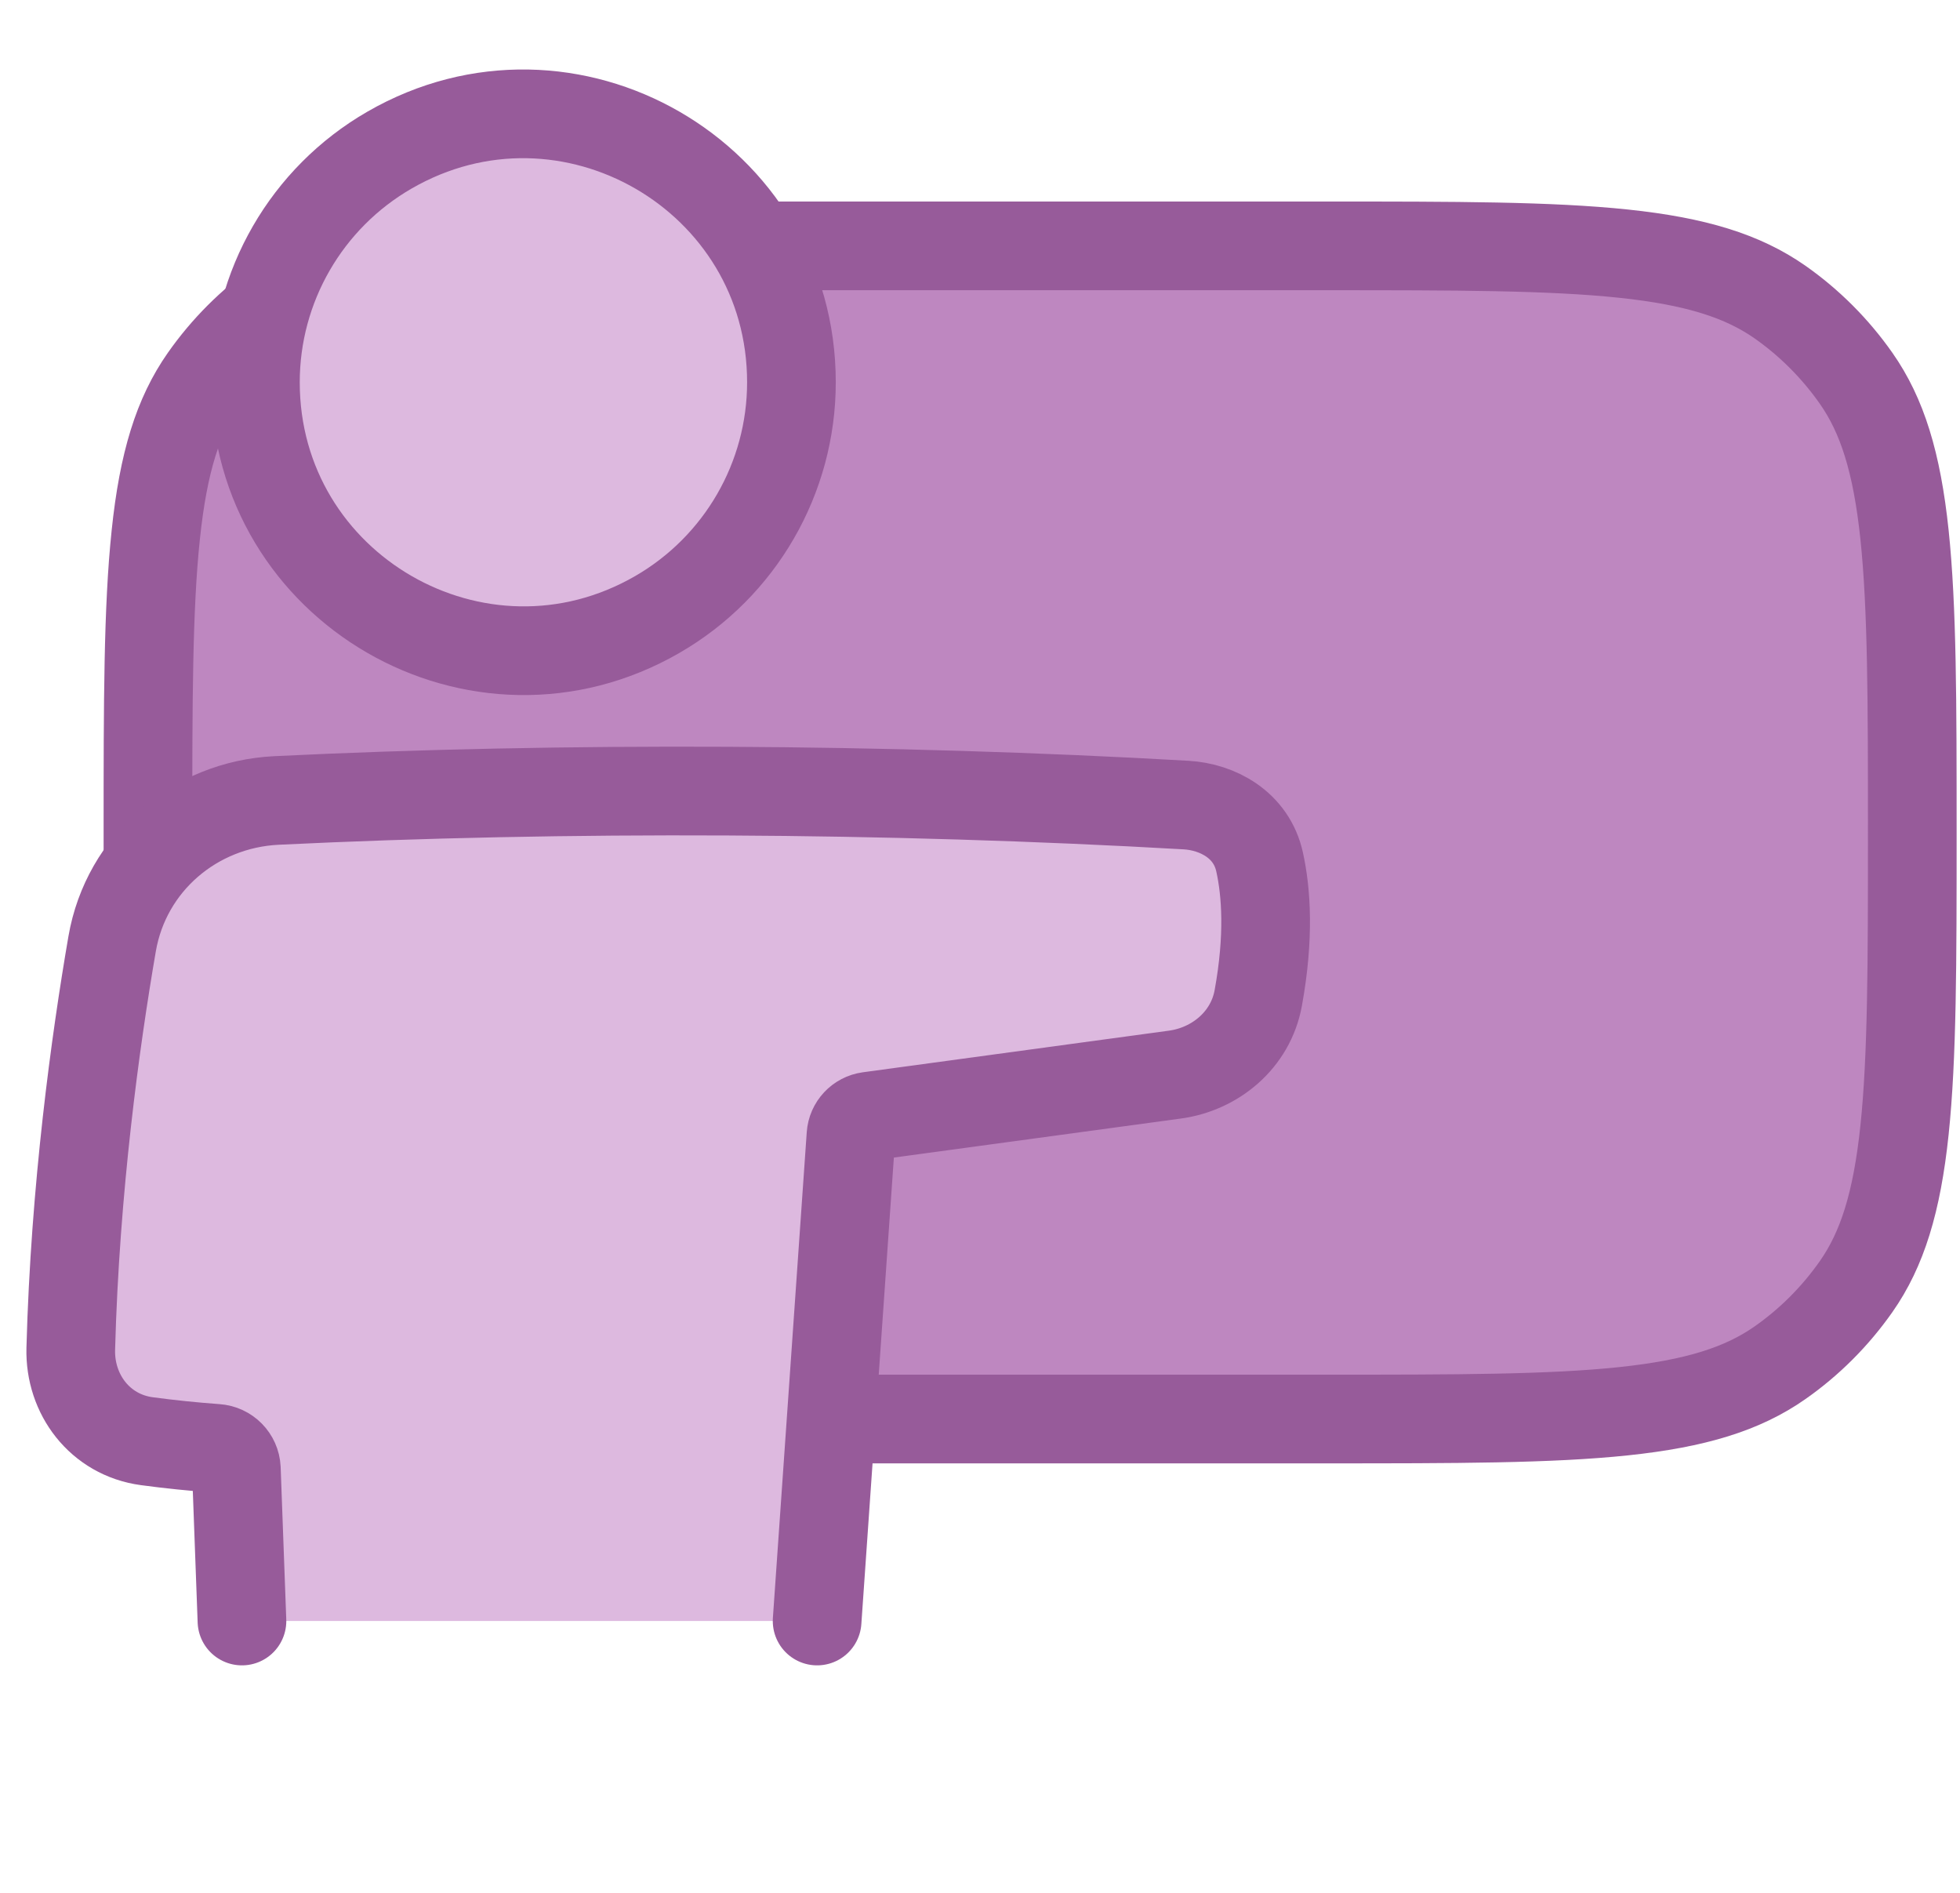
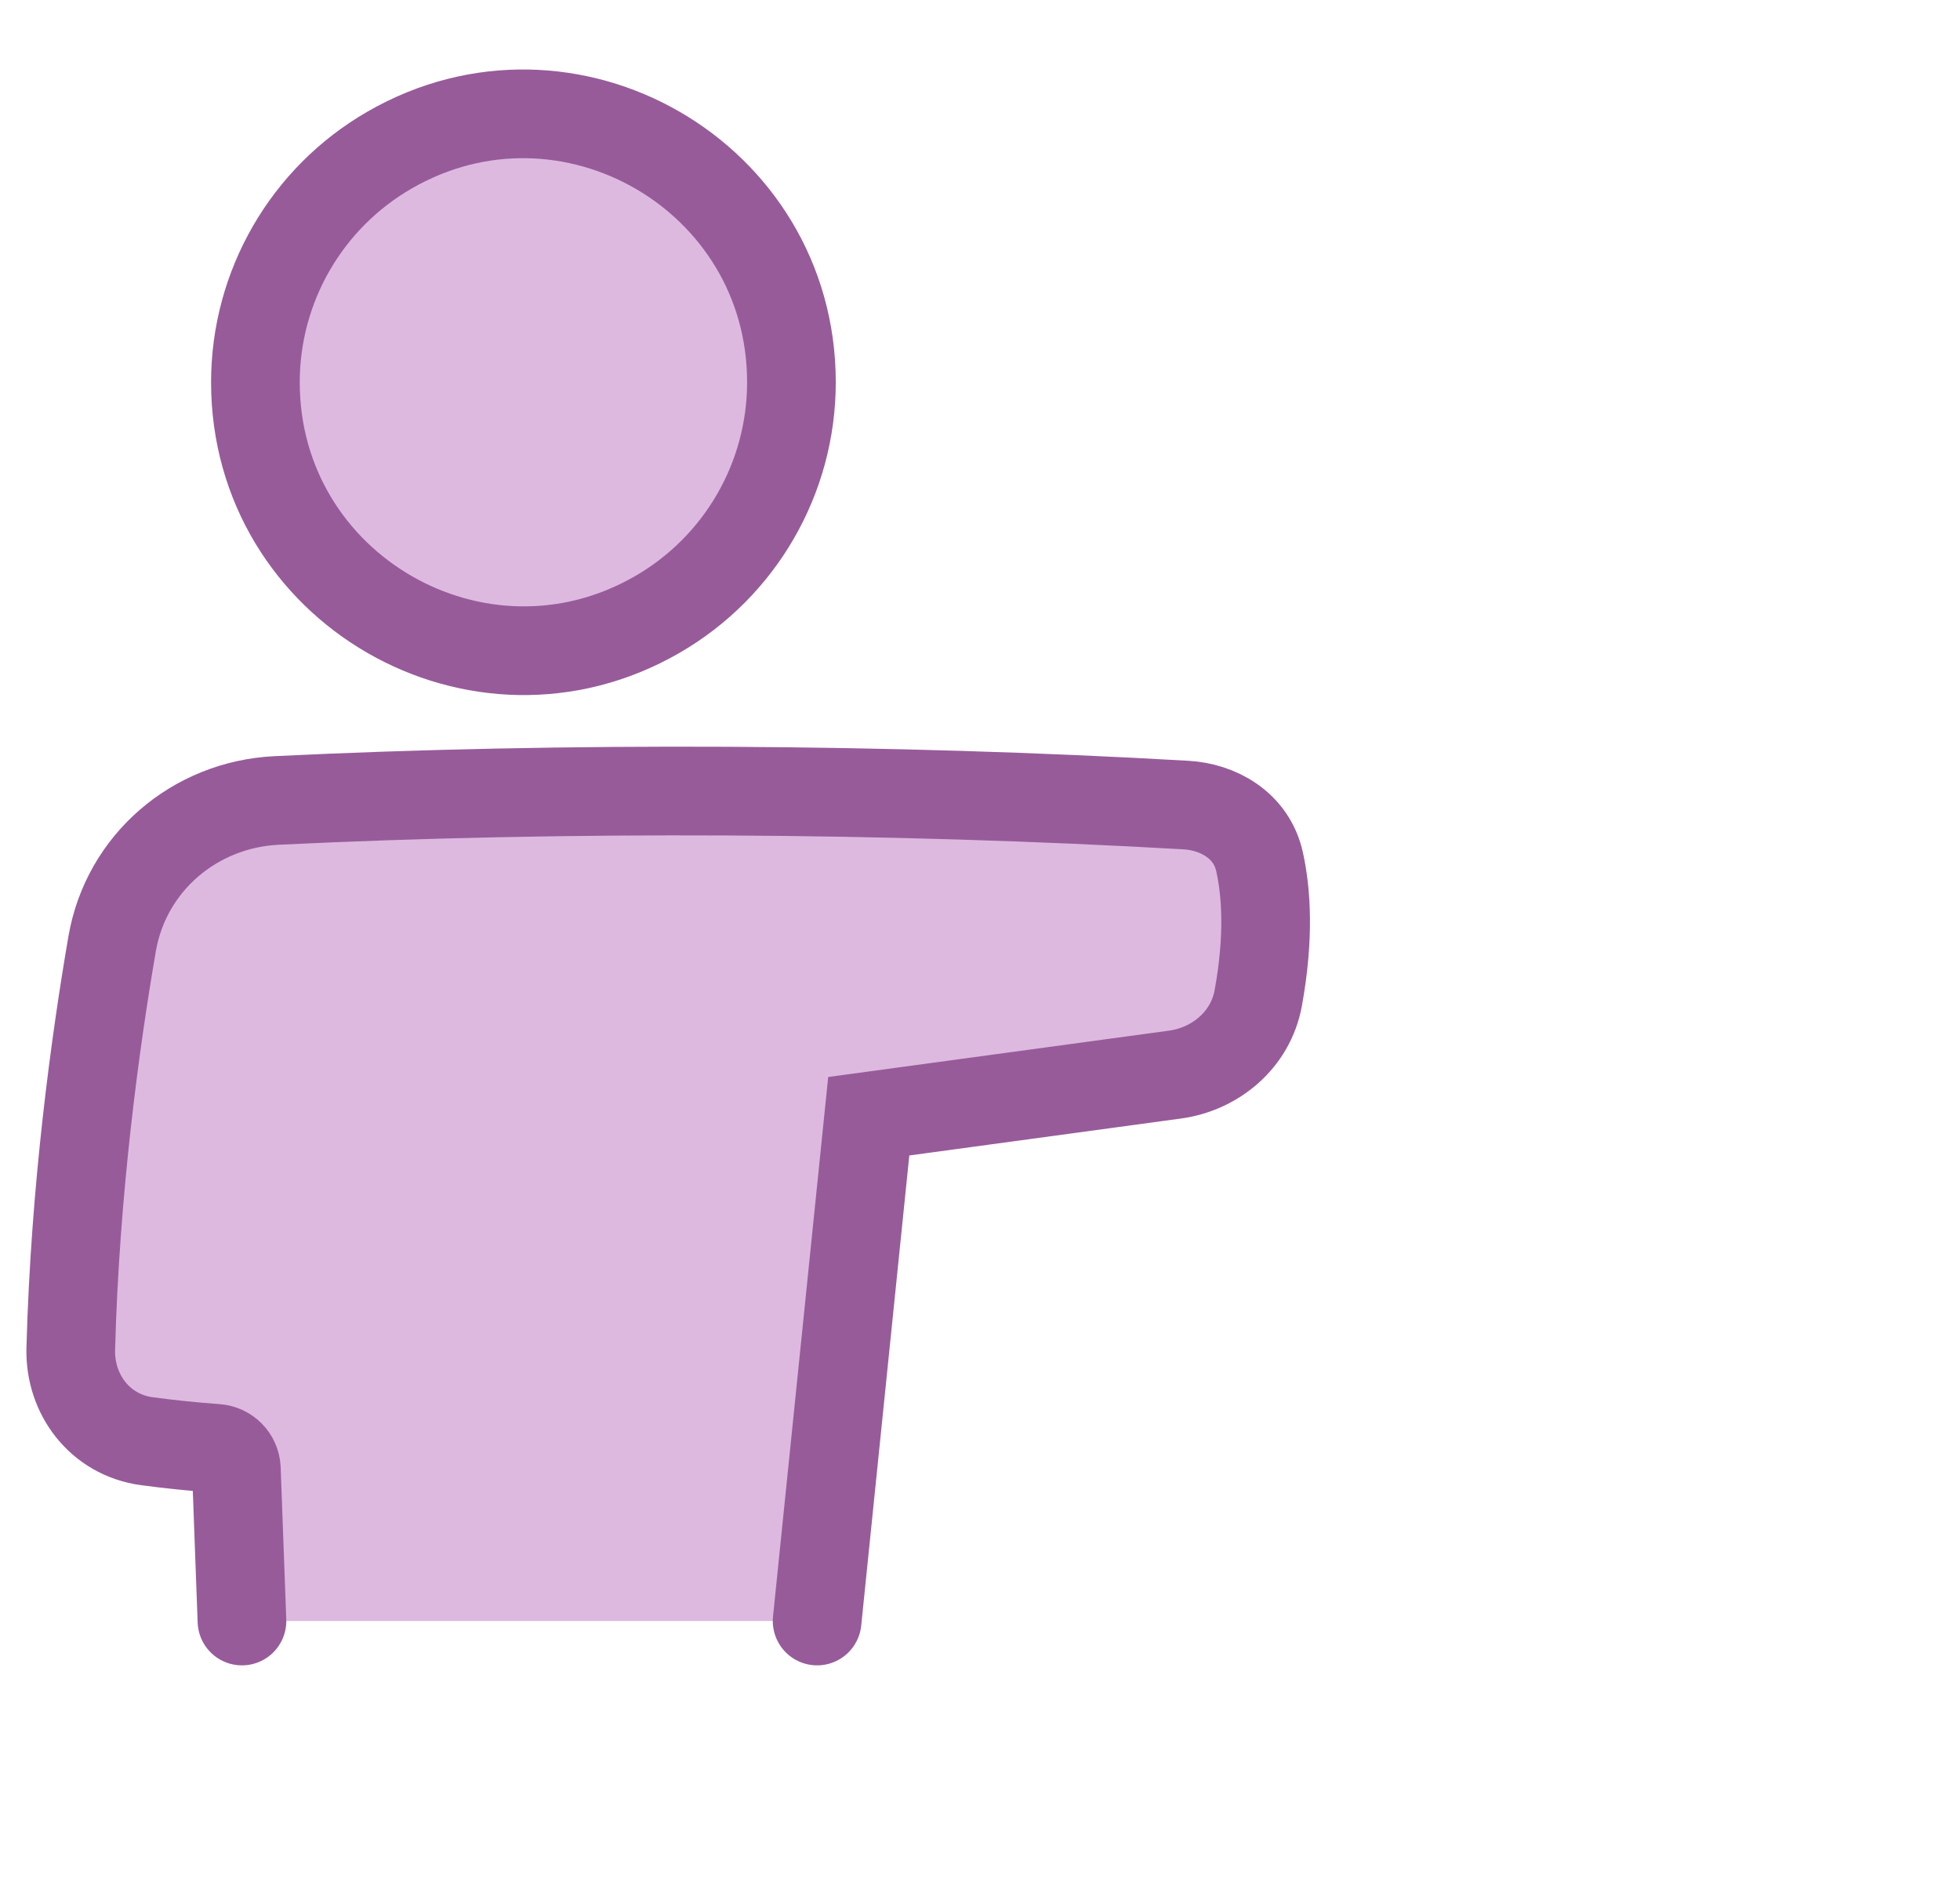
<svg xmlns="http://www.w3.org/2000/svg" width="29" height="28" viewBox="0 0 29 28" fill="none">
-   <path d="M10.867 3.637H19.616C21.544 3.637 22.938 3.638 24.021 3.752C25.093 3.865 25.785 4.083 26.335 4.467C26.774 4.775 27.155 5.157 27.463 5.596C27.848 6.145 28.066 6.837 28.179 7.909C28.293 8.993 28.294 10.387 28.294 12.314C28.294 14.241 28.293 15.635 28.179 16.718C28.066 17.79 27.848 18.483 27.463 19.032C27.155 19.471 26.774 19.853 26.335 20.16C25.785 20.545 25.093 20.763 24.021 20.876C22.938 20.99 21.544 20.991 19.616 20.991H10.867C8.939 20.991 7.545 20.99 6.462 20.876C5.39 20.763 4.698 20.545 4.148 20.16C3.709 19.853 3.328 19.471 3.02 19.032C2.635 18.483 2.417 17.79 2.305 16.718C2.19 15.635 2.189 14.241 2.189 12.314C2.189 10.387 2.19 8.993 2.305 7.909C2.417 6.837 2.635 6.145 3.02 5.596C3.328 5.157 3.709 4.775 4.148 4.467C4.698 4.083 5.39 3.865 6.462 3.752C7.545 3.638 8.939 3.637 10.867 3.637Z" fill="#BE87C0" stroke="#975B9A" stroke-width="1.312" />
  <path d="M3.779 5.655C3.779 8.707 7.084 10.615 9.727 9.089C10.954 8.38 11.71 7.071 11.71 5.655C11.71 2.602 8.405 0.695 5.762 2.221C4.535 2.929 3.779 4.238 3.779 5.655Z" fill="#DDB9DF" stroke="#975B9A" stroke-width="1.312" />
  <path d="M17.547 11.909C13.162 11.657 8.344 11.634 4.089 11.841C2.883 11.901 1.866 12.761 1.659 13.962C1.411 15.402 1.111 17.579 1.047 19.954C1.03 20.624 1.477 21.225 2.172 21.319C2.514 21.365 2.857 21.4 3.201 21.425C3.362 21.436 3.489 21.565 3.497 21.725L3.58 23.979H12.09L12.591 16.793C12.601 16.649 12.711 16.532 12.854 16.512L17.385 15.896C17.978 15.815 18.503 15.388 18.617 14.764C18.783 13.855 18.735 13.193 18.637 12.751C18.517 12.201 18.015 11.935 17.547 11.909Z" fill="#DDB9DF" />
-   <path d="M3.58 23.979L3.497 21.725C3.489 21.565 3.362 21.436 3.201 21.425C2.857 21.4 2.514 21.365 2.172 21.319C1.477 21.225 1.03 20.624 1.047 19.954C1.111 17.579 1.411 15.402 1.659 13.962C1.866 12.761 2.883 11.901 4.089 11.841C8.344 11.634 13.162 11.657 17.547 11.909C18.015 11.935 18.517 12.201 18.637 12.751C18.735 13.193 18.783 13.855 18.617 14.764C18.503 15.388 17.978 15.815 17.385 15.896L12.854 16.512C12.711 16.532 12.601 16.649 12.591 16.793L12.09 23.979" stroke="#975B9A" stroke-width="1.312" stroke-linecap="round" />
+   <path d="M3.58 23.979L3.497 21.725C3.489 21.565 3.362 21.436 3.201 21.425C2.857 21.4 2.514 21.365 2.172 21.319C1.477 21.225 1.03 20.624 1.047 19.954C1.111 17.579 1.411 15.402 1.659 13.962C1.866 12.761 2.883 11.901 4.089 11.841C8.344 11.634 13.162 11.657 17.547 11.909C18.015 11.935 18.517 12.201 18.637 12.751C18.735 13.193 18.783 13.855 18.617 14.764C18.503 15.388 17.978 15.815 17.385 15.896L12.854 16.512L12.09 23.979" stroke="#975B9A" stroke-width="1.312" stroke-linecap="round" />
</svg>